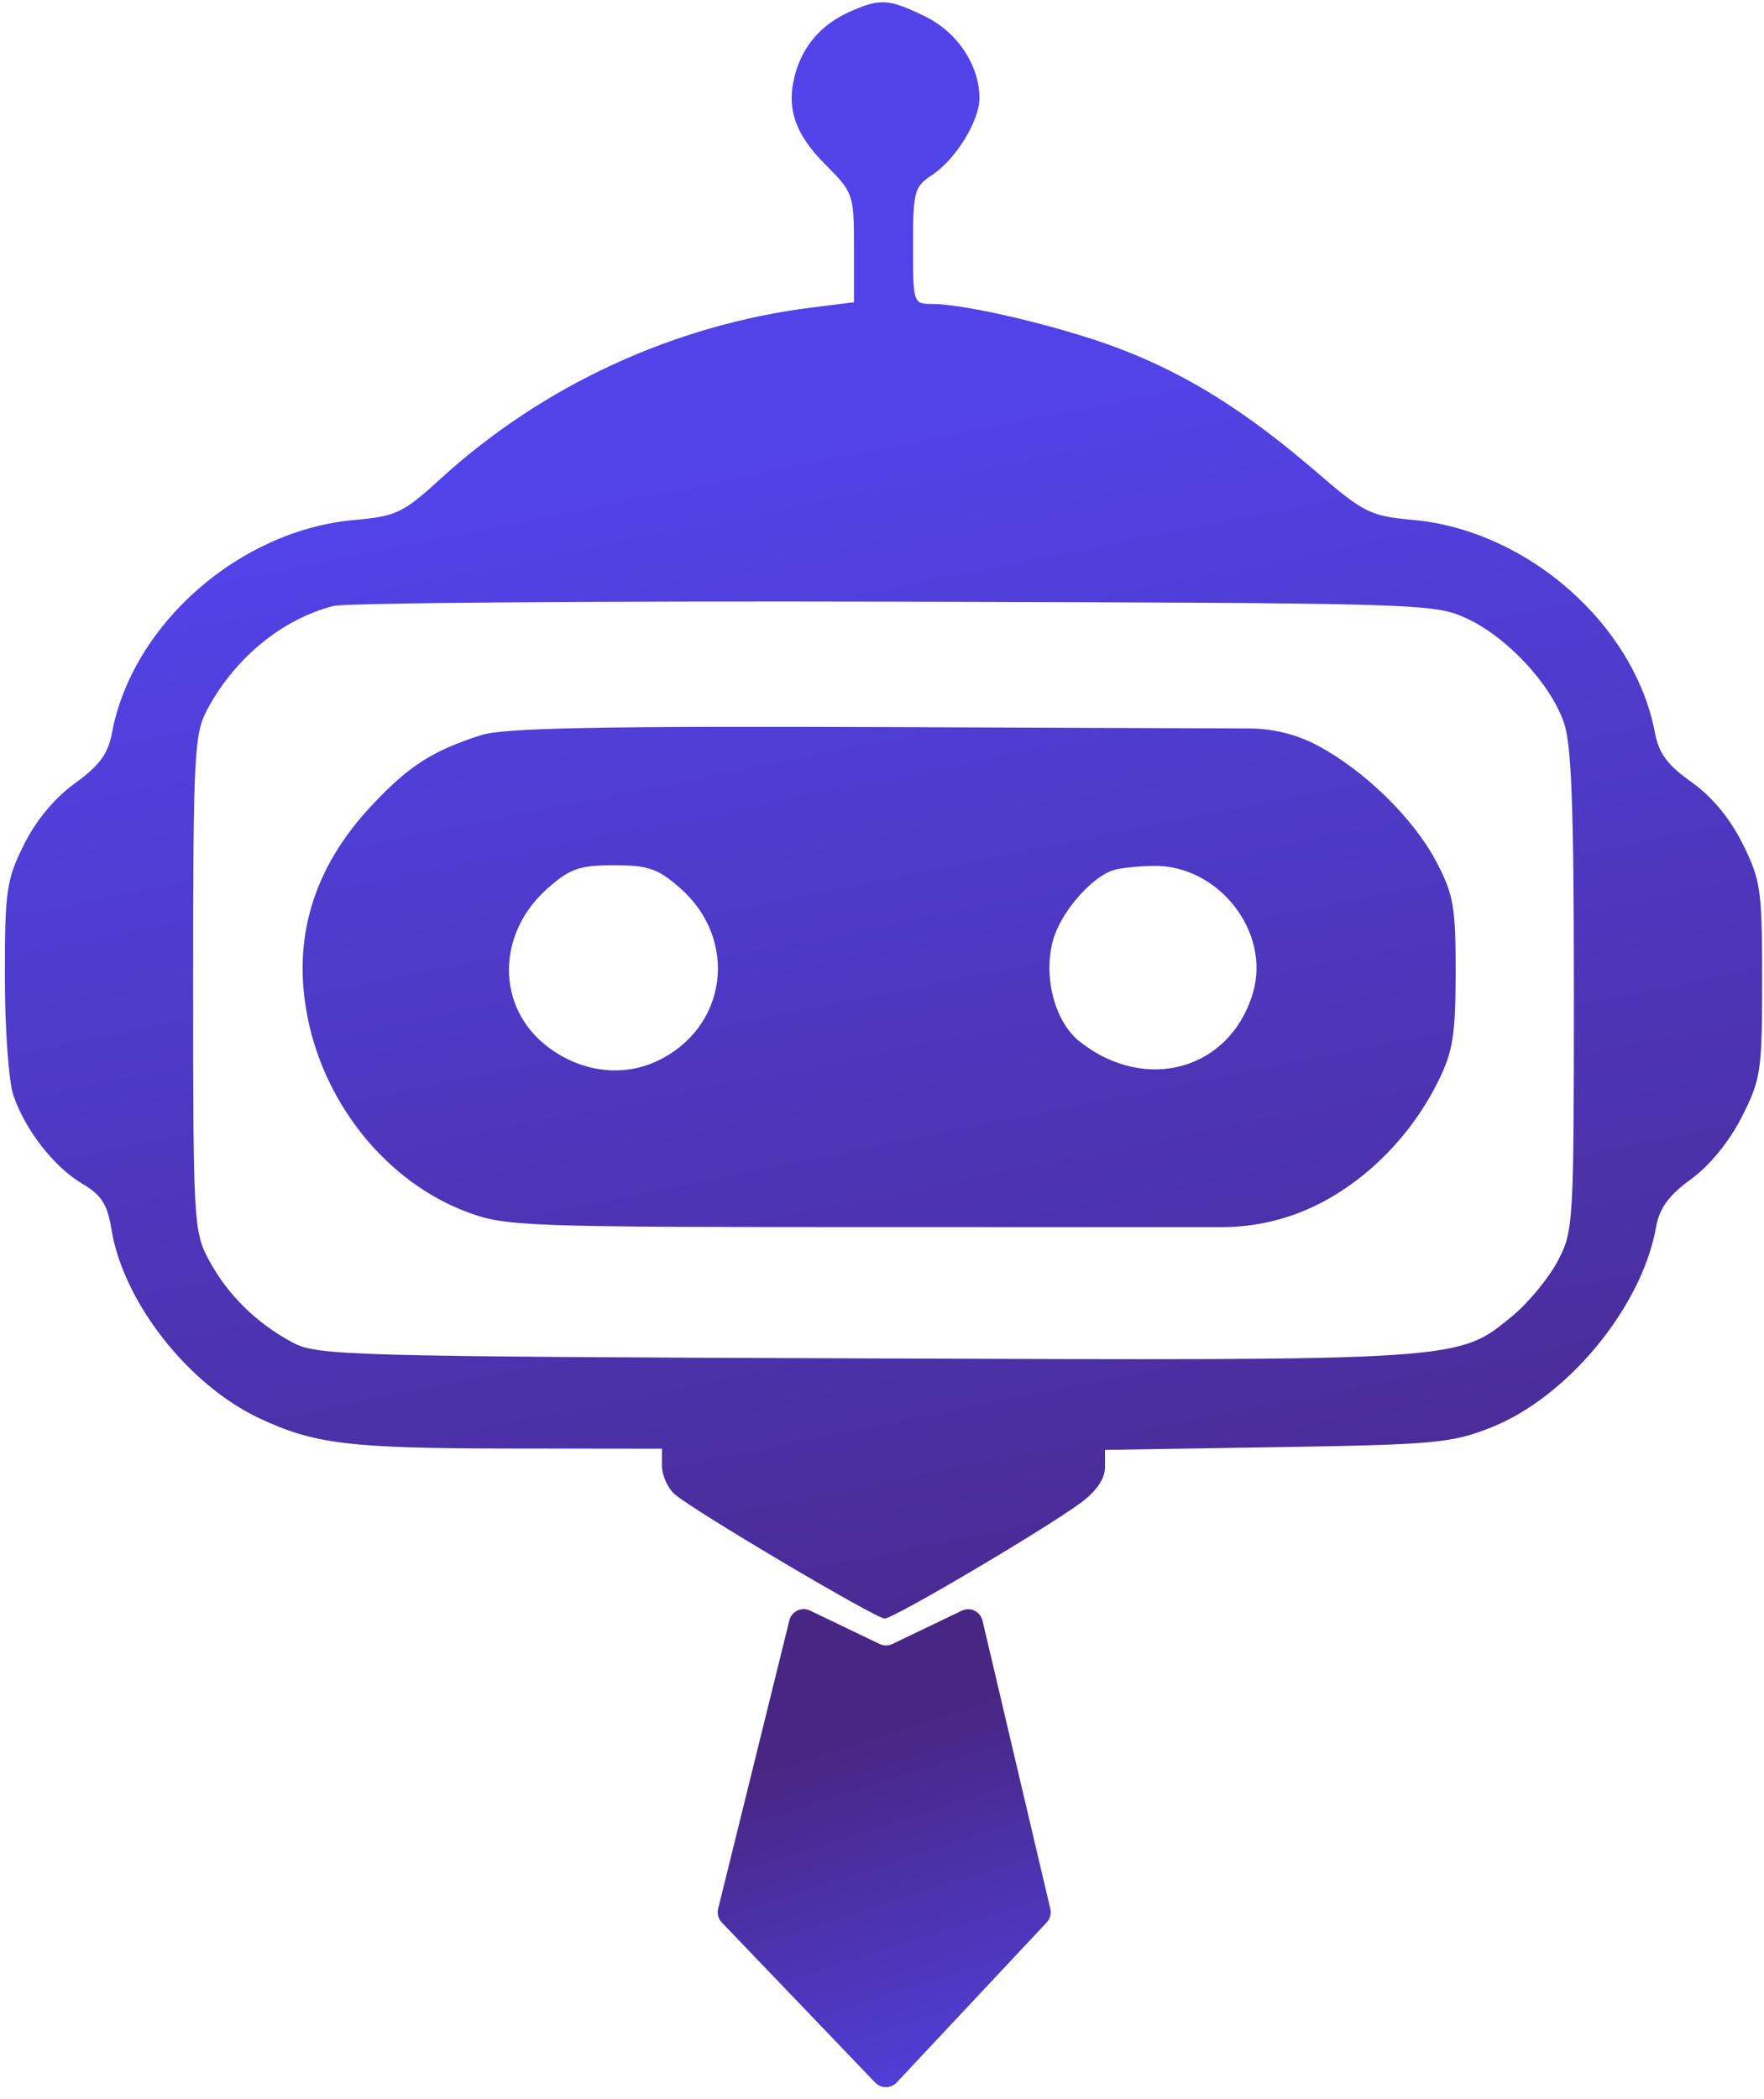
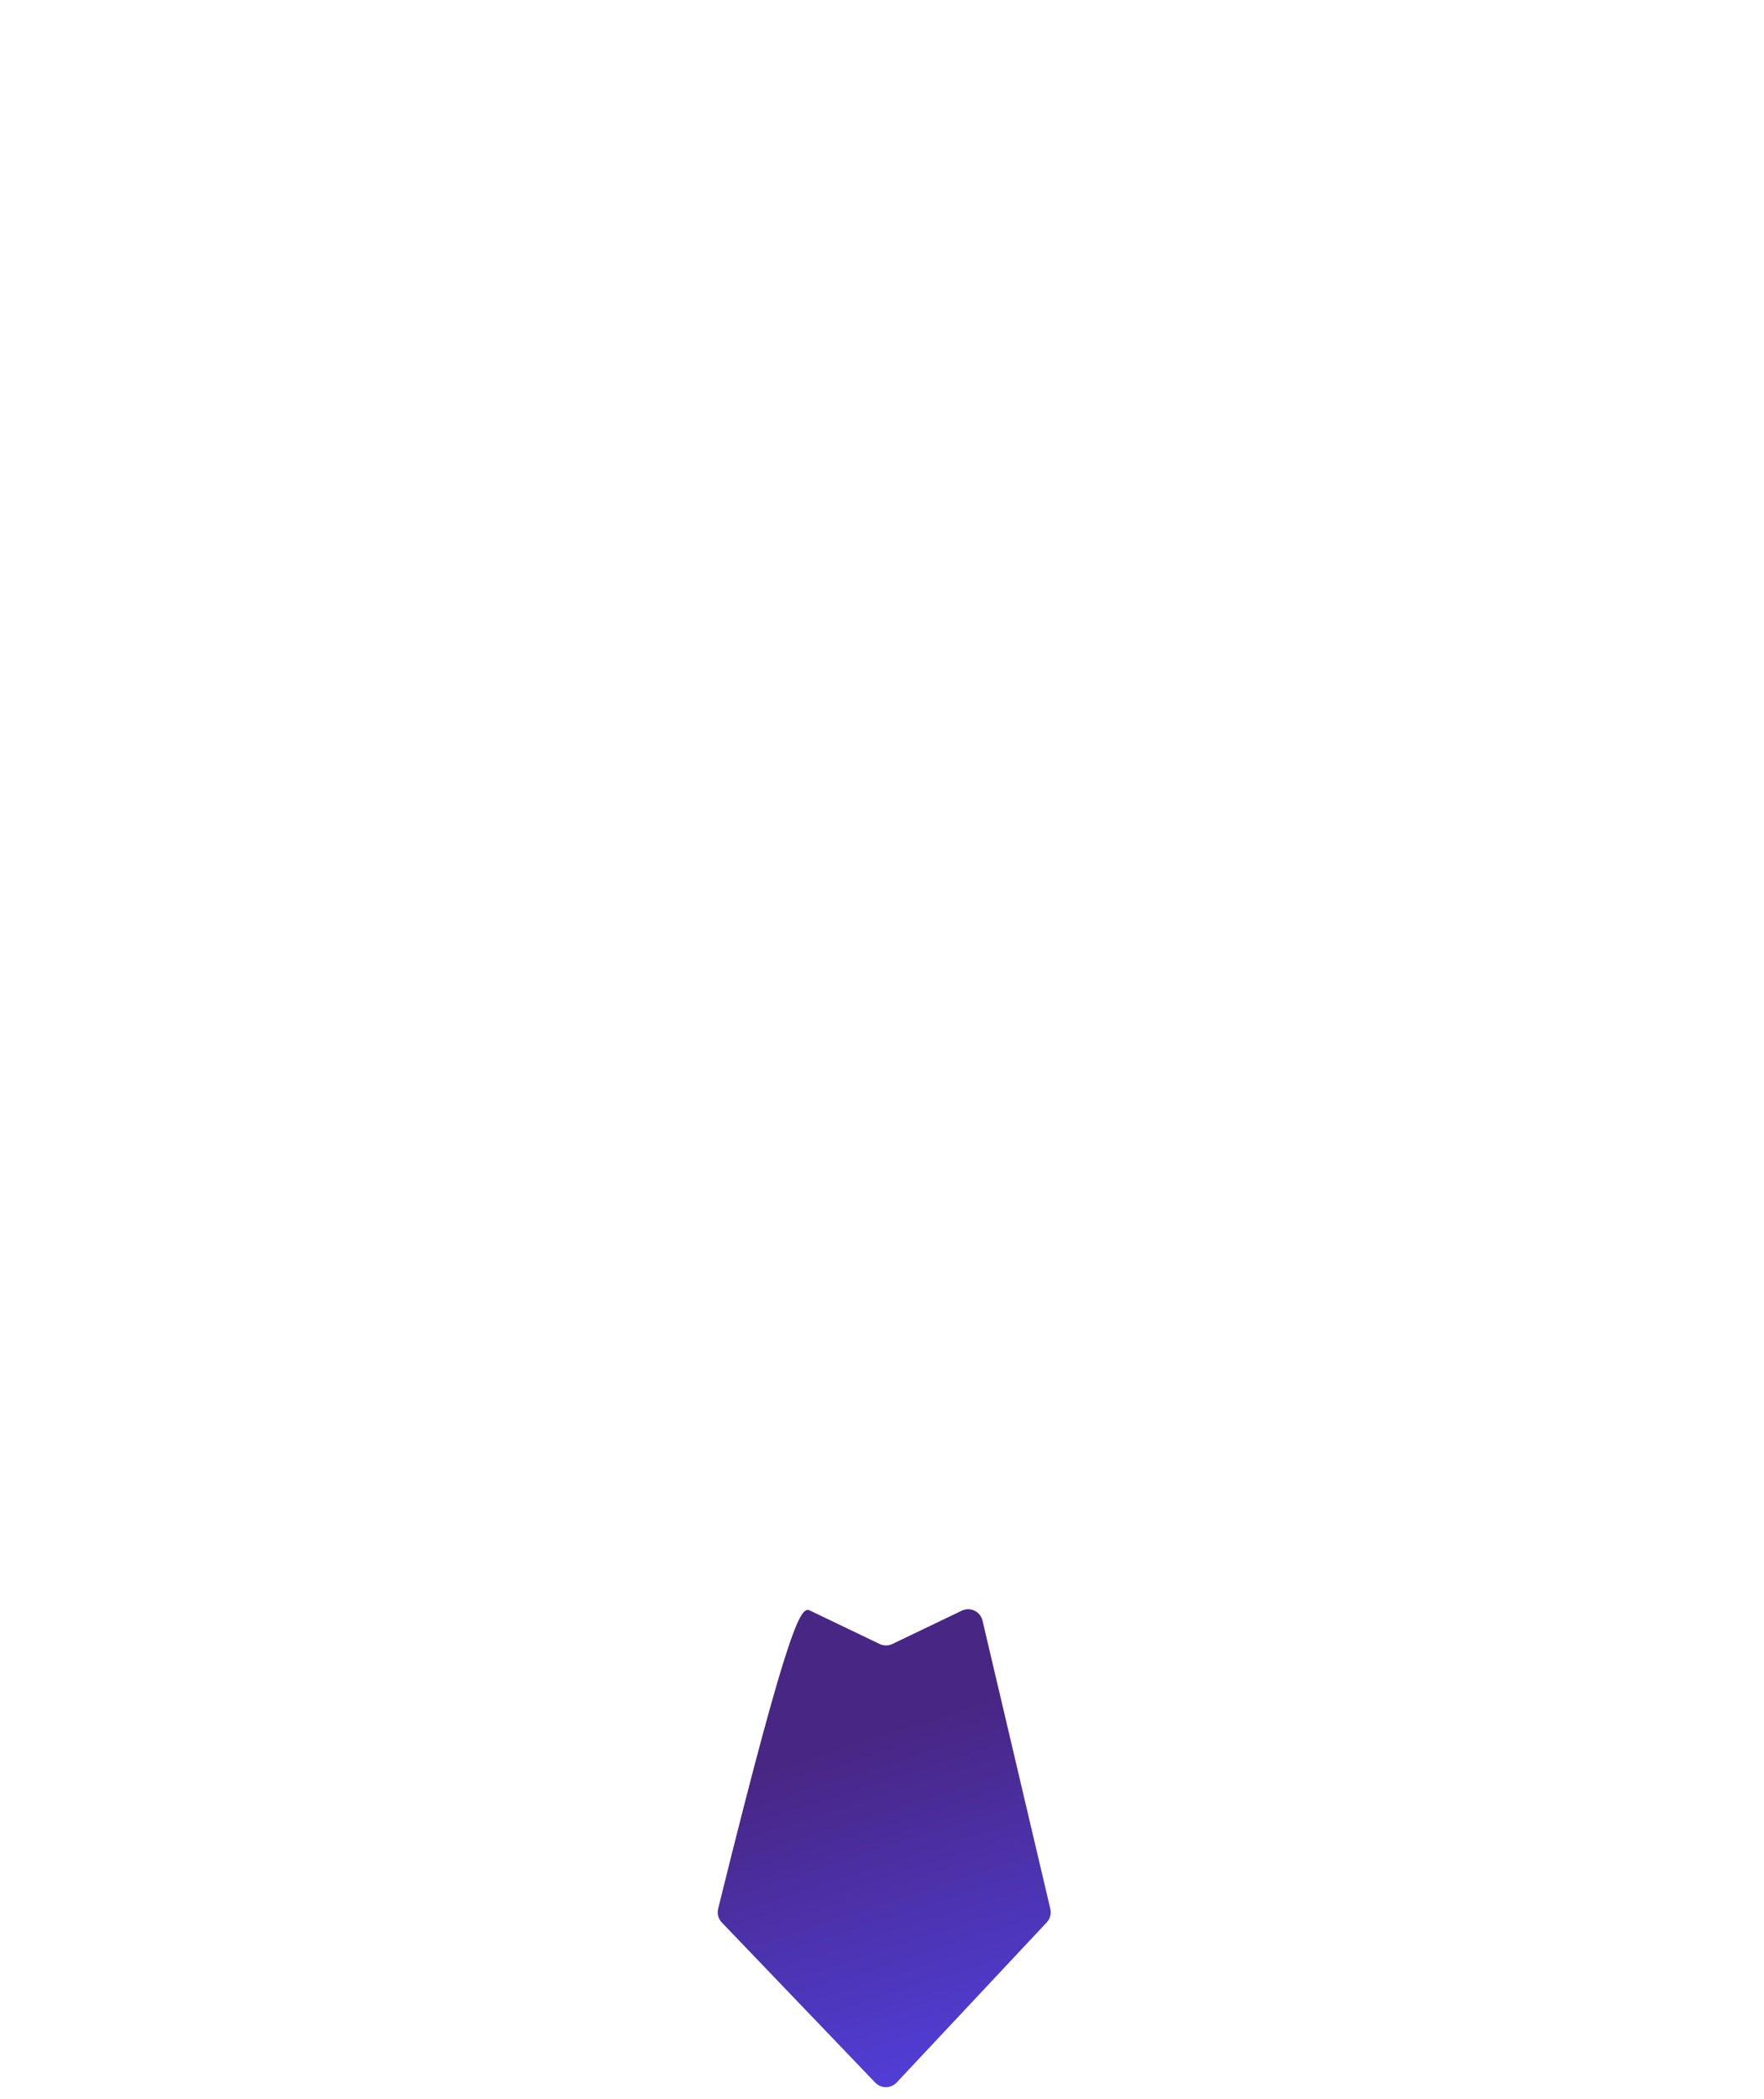
<svg xmlns="http://www.w3.org/2000/svg" width="190" height="226" viewBox="0 0 190 226" fill="none">
-   <path fill-rule="evenodd" clip-rule="evenodd" d="M91.583 1.239C88.555 2.575 86.552 4.821 85.683 7.852C84.629 11.526 85.564 14.385 88.914 17.734C91.919 20.739 91.981 20.919 91.981 26.674V32.547L87.475 33.109C72.623 34.966 58.492 41.48 47.445 51.562C43.415 55.241 42.686 55.59 38.186 55.989C25.765 57.091 14.221 67.241 12.049 78.973C11.64 81.176 10.687 82.465 8.078 84.338C5.915 85.891 3.882 88.335 2.584 90.939C0.693 94.734 0.523 95.903 0.523 105.138C0.523 110.673 0.931 116.418 1.428 117.906C2.679 121.639 5.819 125.671 8.887 127.482C10.916 128.678 11.572 129.7 11.99 132.311C13.245 140.158 20.239 149.104 27.954 152.731C33.845 155.5 37.639 155.959 54.801 155.98L71.303 155.999V157.864C71.303 158.89 71.93 160.265 72.695 160.922C74.816 162.741 94.336 174.29 95.288 174.29C96.256 174.29 112.597 164.643 116.436 161.805C118.087 160.584 119.02 159.213 119.02 158.011V156.127L137.511 155.833C154.545 155.561 156.364 155.394 160.611 153.709C168.857 150.438 176.849 140.733 178.374 132.14C178.737 130.089 179.73 128.729 182.147 126.97C184.152 125.511 186.276 122.907 187.613 120.267C189.669 116.209 189.8 115.322 189.8 105.512C189.8 95.812 189.652 94.776 187.69 90.839C186.333 88.117 184.369 85.752 182.192 84.217C179.626 82.408 178.674 81.13 178.265 78.951C176.075 67.274 164.525 57.102 152.184 55.983C147.576 55.566 146.919 55.238 141.729 50.771C134.213 44.302 127.971 40.388 120.725 37.597C114.599 35.239 104.107 32.73 100.365 32.73C98.37 32.73 98.343 32.646 98.343 26.459C98.343 20.616 98.481 20.098 100.369 18.861C102.917 17.192 105.493 13.032 105.497 10.582C105.503 7.032 103.112 3.445 99.608 1.749C95.717 -0.135 94.823 -0.191 91.583 1.239ZM35.913 65.253C30.354 66.681 25.263 70.87 22.284 76.471C20.925 79.026 20.803 81.44 20.803 105.896C20.803 131.677 20.859 132.641 22.519 135.719C24.528 139.441 27.643 142.5 31.539 144.575C34.172 145.977 37.514 146.07 93.1 146.276C157.898 146.517 157.018 146.576 162.983 141.634C164.635 140.265 166.783 137.658 167.754 135.841C169.475 132.623 169.521 131.874 169.521 106.691C169.521 86.832 169.269 80.13 168.43 77.758C166.947 73.559 162.316 68.611 157.989 66.601C154.472 64.968 153.41 64.937 96.355 64.79C64.424 64.708 37.226 64.917 35.913 65.253ZM51.819 79.16C46.561 80.846 44.007 82.49 40.008 86.766C33.699 93.51 31.417 101.151 33.159 109.695C35.086 119.153 41.826 127.338 50.297 130.507C54.494 132.078 56.25 132.14 95.86 132.14H131.608C135.192 132.14 138.727 131.306 141.933 129.704V129.704C147.355 126.995 152.076 122.161 154.923 116.406C156.49 113.238 156.78 111.421 156.787 104.703C156.794 97.618 156.564 96.313 154.68 92.742C152.25 88.138 146.976 82.979 141.963 80.305V80.305C139.692 79.093 137.159 78.454 134.584 78.444L96.752 78.3C64.61 78.177 54.268 78.374 51.819 79.16ZM59.014 95.631C53.439 100.526 53.419 108.471 58.973 112.707C62.562 115.445 67.046 116.025 70.81 114.239C78.347 110.662 79.59 101.194 73.253 95.63C70.859 93.528 69.827 93.171 66.134 93.171C62.441 93.171 61.409 93.528 59.014 95.631ZM119.816 93.731C117.369 94.621 114.197 98.362 113.41 101.285C112.344 105.246 113.625 110.062 116.306 112.17C123.401 117.751 132.465 115.217 134.939 106.962C136.919 100.354 131.241 93.105 124.19 93.238C122.44 93.27 120.472 93.493 119.816 93.731Z" fill="url(#paint0_linear_3860_224218)" />
-   <path d="M77.351 205.535L85.022 174.485C85.264 173.505 86.345 172.996 87.254 173.432L94.744 177.027C95.179 177.236 95.685 177.236 96.12 177.027L103.59 173.442C104.506 173.002 105.593 173.523 105.826 174.512L113.131 205.555C113.253 206.074 113.107 206.619 112.743 207.007L96.58 224.248C95.956 224.913 94.902 224.919 94.271 224.261L77.746 207.017C77.369 206.624 77.22 206.065 77.351 205.535Z" fill="url(#paint1_linear_3860_224218)" />
+   <path d="M77.351 205.535C85.264 173.505 86.345 172.996 87.254 173.432L94.744 177.027C95.179 177.236 95.685 177.236 96.12 177.027L103.59 173.442C104.506 173.002 105.593 173.523 105.826 174.512L113.131 205.555C113.253 206.074 113.107 206.619 112.743 207.007L96.58 224.248C95.956 224.913 94.902 224.919 94.271 224.261L77.746 207.017C77.369 206.624 77.22 206.065 77.351 205.535Z" fill="url(#paint1_linear_3860_224218)" />
  <defs>
    <linearGradient id="paint0_linear_3860_224218" x1="64.677" y1="50.624" x2="95.162" y2="202.073" gradientUnits="userSpaceOnUse">
      <stop stop-color="#5243E9" />
      <stop offset="1" stop-color="#482683" />
    </linearGradient>
    <linearGradient id="paint1_linear_3860_224218" x1="95.233" y1="233.914" x2="81.336" y2="190.476" gradientUnits="userSpaceOnUse">
      <stop stop-color="#5243E9" />
      <stop offset="1" stop-color="#482683" />
    </linearGradient>
  </defs>
</svg>